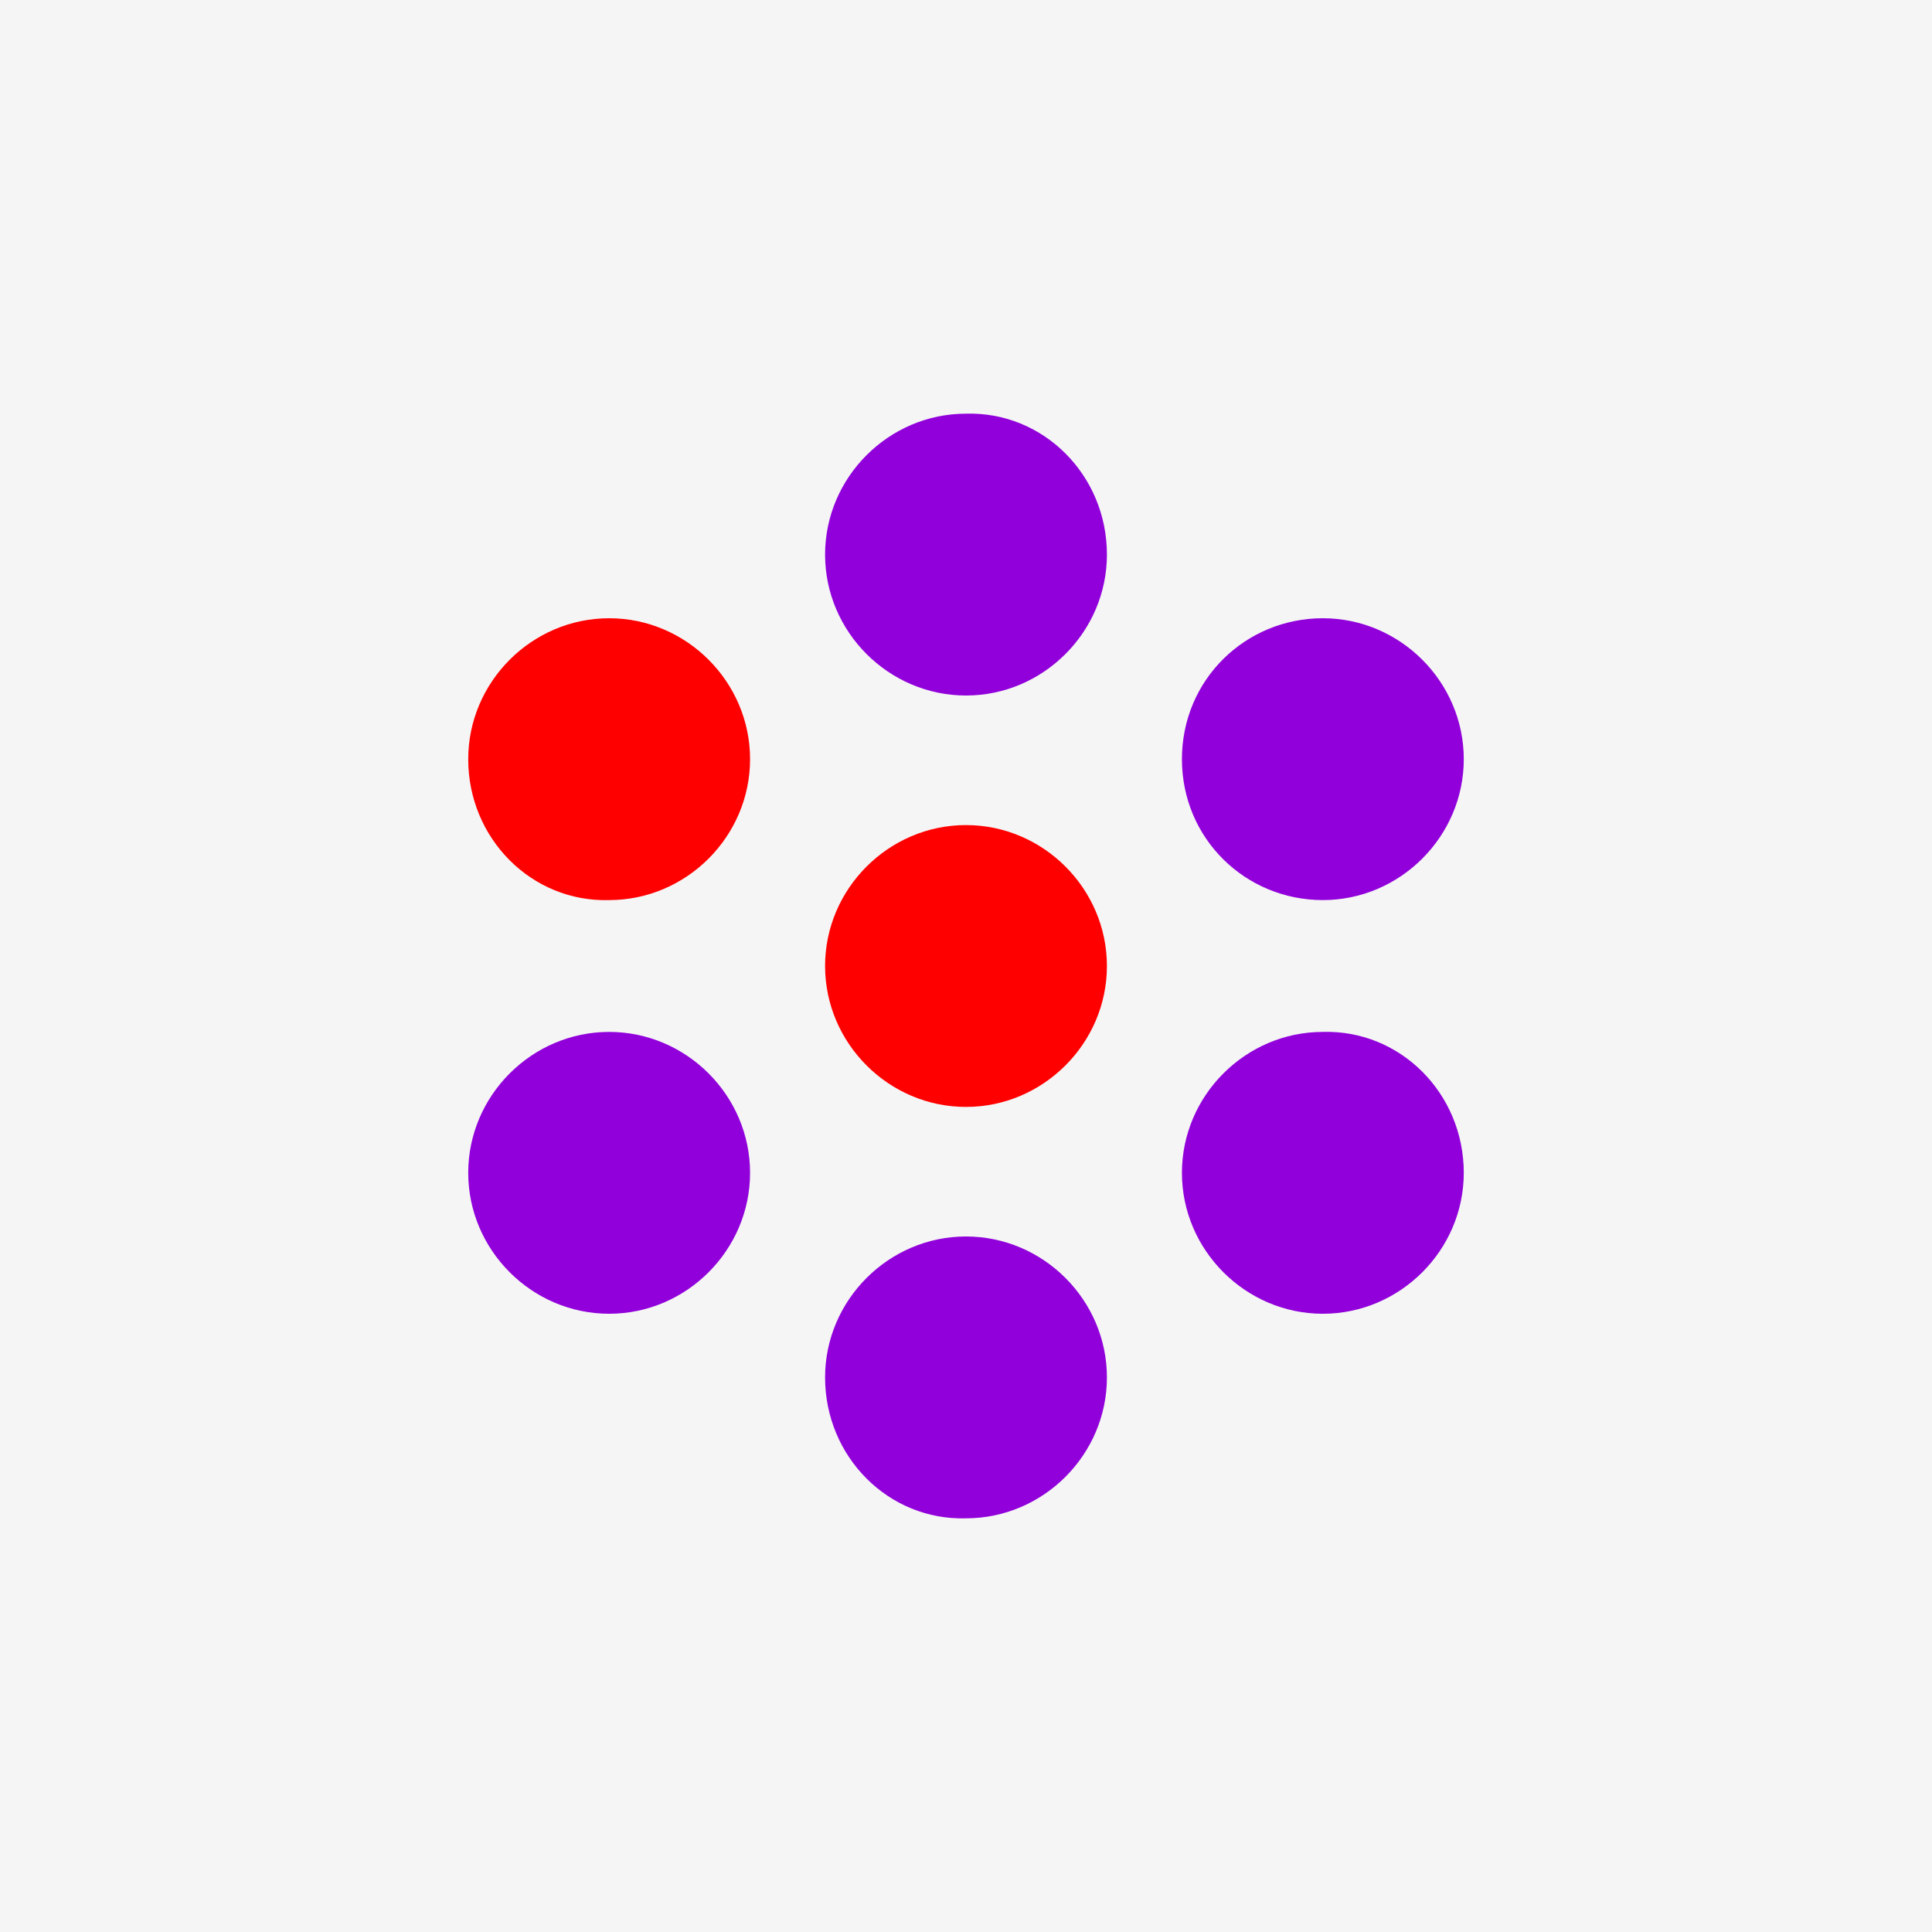
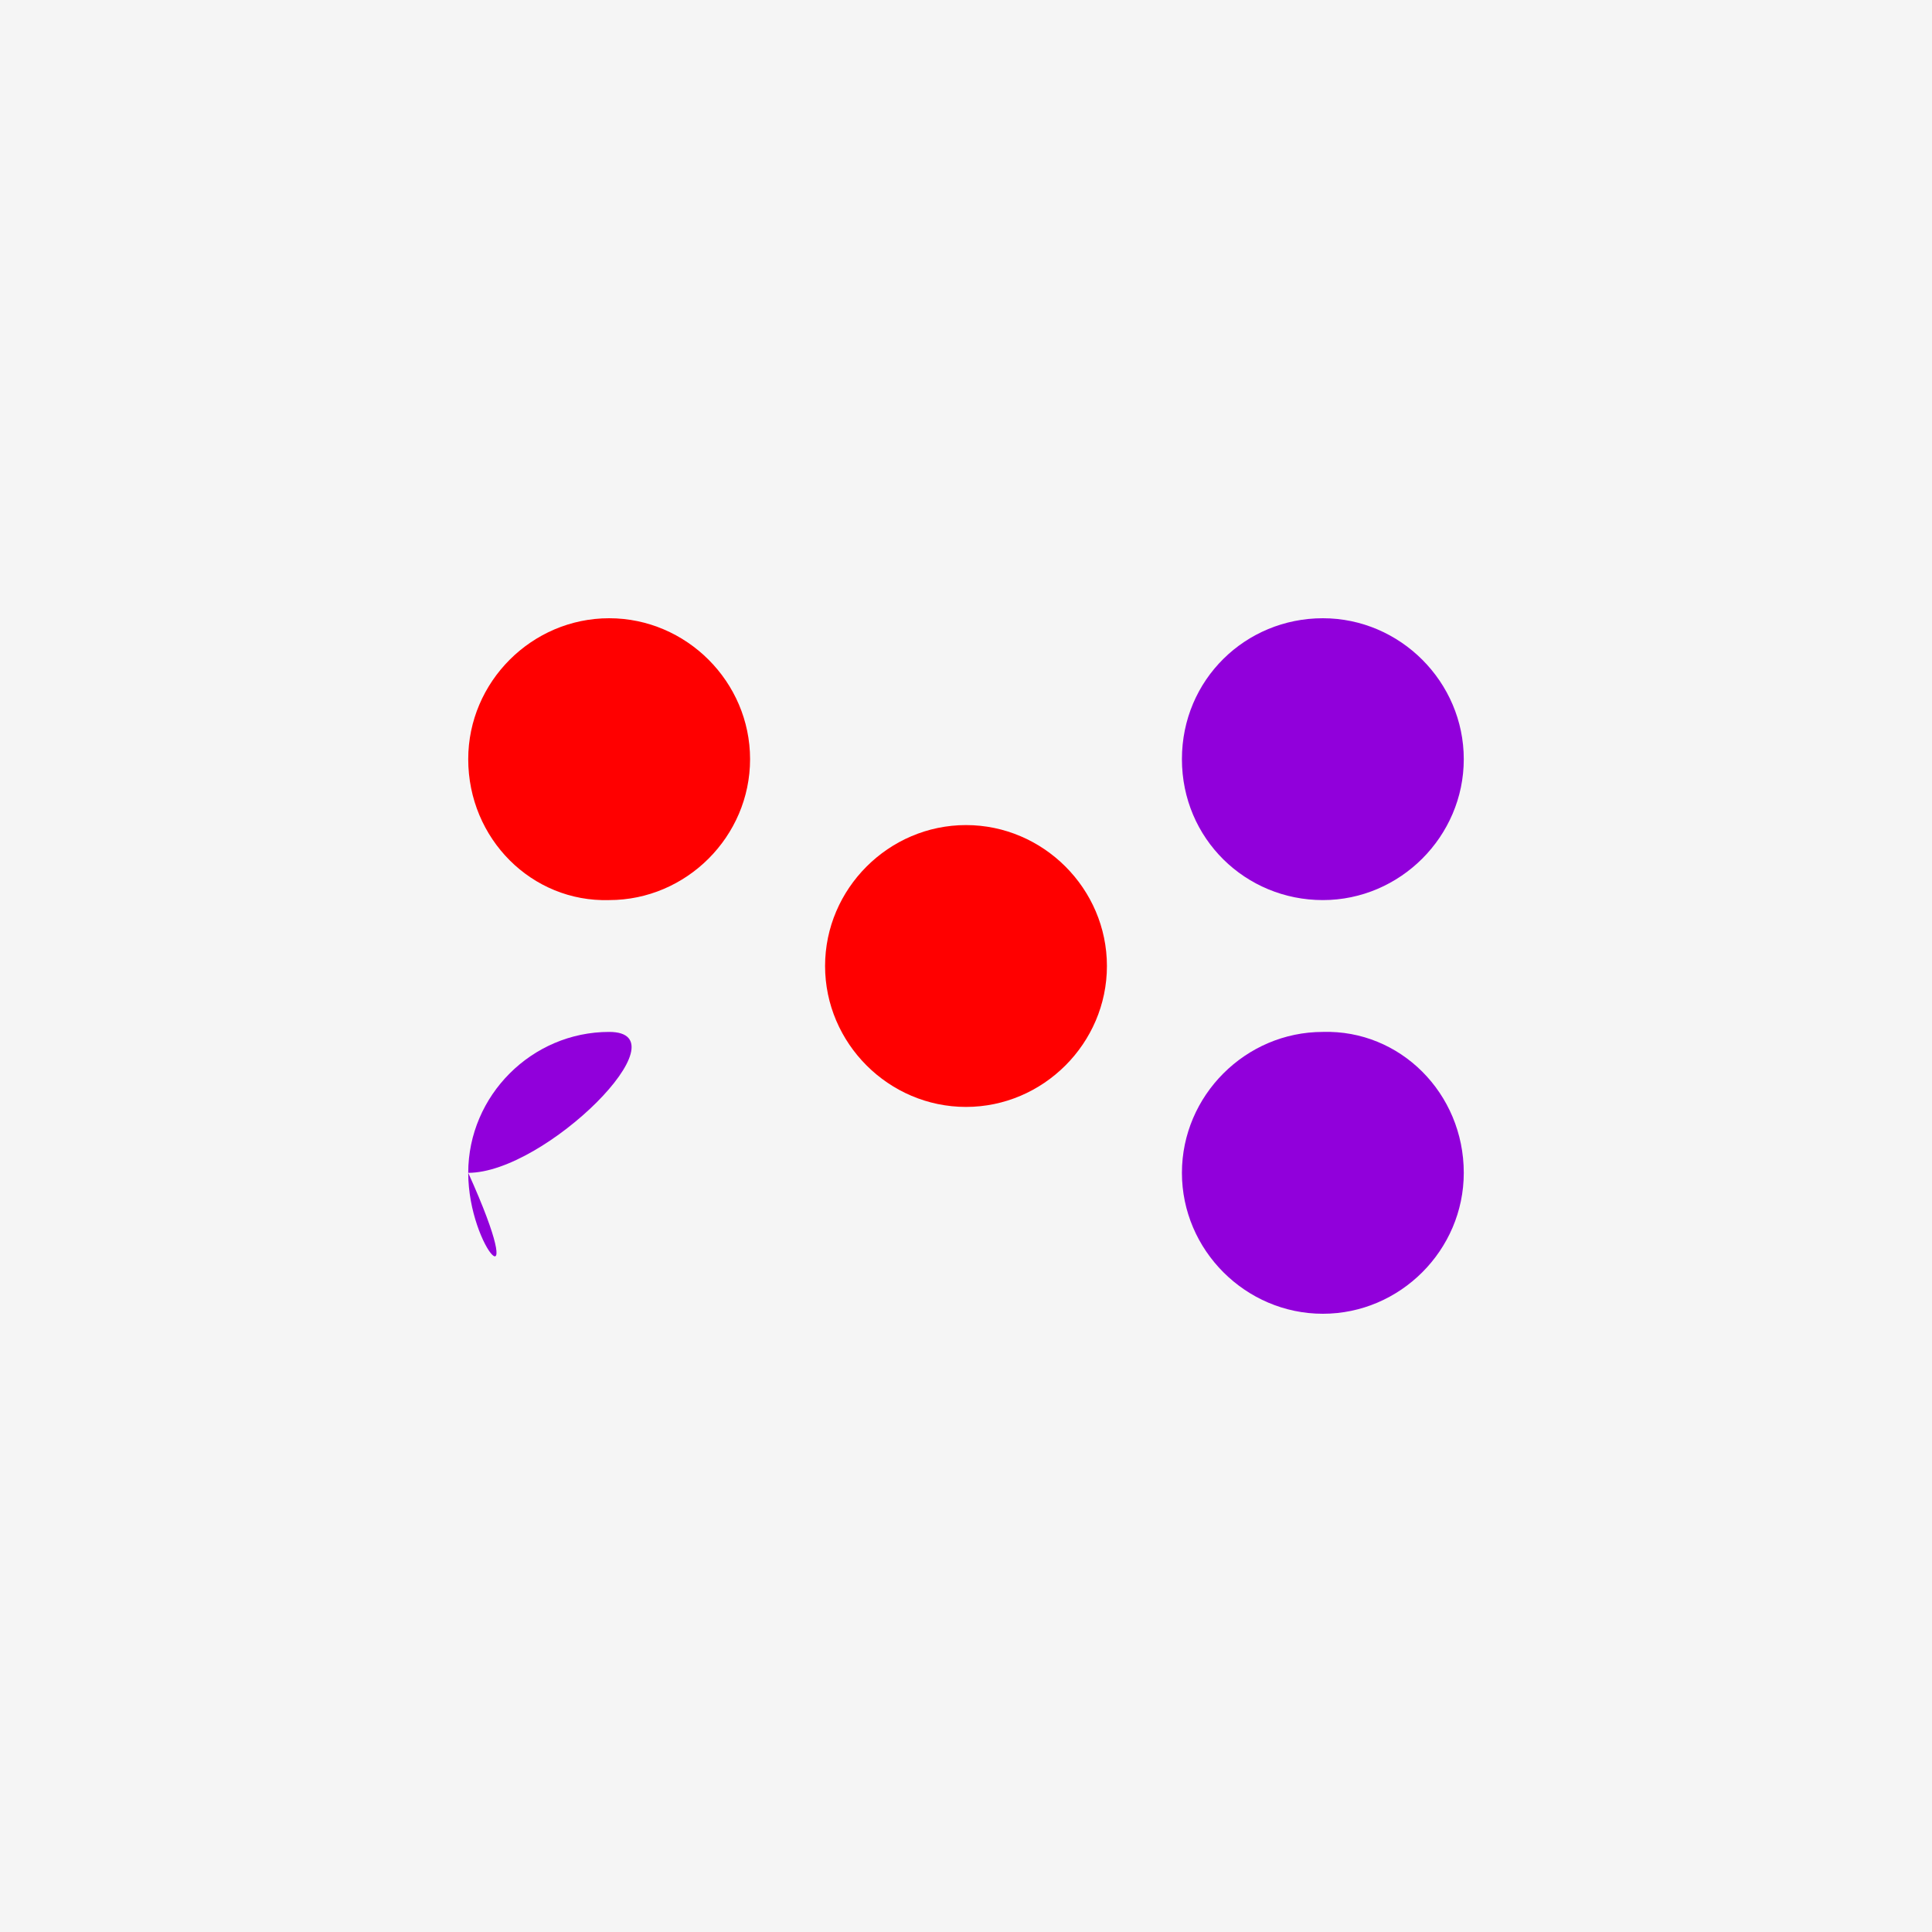
<svg xmlns="http://www.w3.org/2000/svg" version="1.1" id="Layer_1" x="0px" y="0px" viewBox="0 0 85 85" style="enable-background:new 0 0 85 85;" xml:space="preserve">
  <style type="text/css">
	.st0{fill:#F5F5F5;}
	.st1{fill:#FF0000;}
	.st2{fill:#9100DB;}
</style>
  <rect class="st0" width="85" height="85" />
  <g>
    <path class="st1" d="M48.7,42.5c0,3.4-2.8,6.2-6.2,6.2s-6.2-2.8-6.2-6.2s2.8-6.2,6.2-6.2l0,0C45.9,36.3,48.7,39.1,48.7,42.5" />
-     <path class="st2" d="M48.7,24.4c0,3.4-2.8,6.2-6.2,6.2s-6.2-2.8-6.2-6.2s2.8-6.2,6.2-6.2l0,0C45.9,18.1,48.7,20.9,48.7,24.4" />
    <path class="st1" d="M20.6,33.4c0-3.4,2.8-6.2,6.2-6.2S33,30,33,33.4s-2.8,6.2-6.2,6.2l0,0C23.4,39.7,20.6,36.9,20.6,33.4" />
-     <path class="st2" d="M20.6,51.6c0-3.4,2.8-6.2,6.2-6.2s6.2,2.8,6.2,6.2s-2.8,6.2-6.2,6.2l0,0C23.4,57.8,20.6,55,20.6,51.6" />
-     <path class="st2" d="M36.3,60.6c0-3.4,2.8-6.2,6.2-6.2s6.2,2.8,6.2,6.2s-2.8,6.2-6.2,6.2l0,0C39.1,66.9,36.3,64.1,36.3,60.6" />
+     <path class="st2" d="M20.6,51.6c0-3.4,2.8-6.2,6.2-6.2s-2.8,6.2-6.2,6.2l0,0C23.4,57.8,20.6,55,20.6,51.6" />
    <path class="st2" d="M64.4,51.6c0,3.4-2.8,6.2-6.2,6.2S52,55,52,51.6s2.8-6.2,6.2-6.2l0,0C61.6,45.3,64.4,48.1,64.4,51.6" />
    <path class="st2" d="M64.4,33.4c0,3.4-2.8,6.2-6.2,6.2S52,36.9,52,33.4s2.8-6.2,6.2-6.2l0,0C61.6,27.2,64.4,30,64.4,33.4" />
  </g>
</svg>